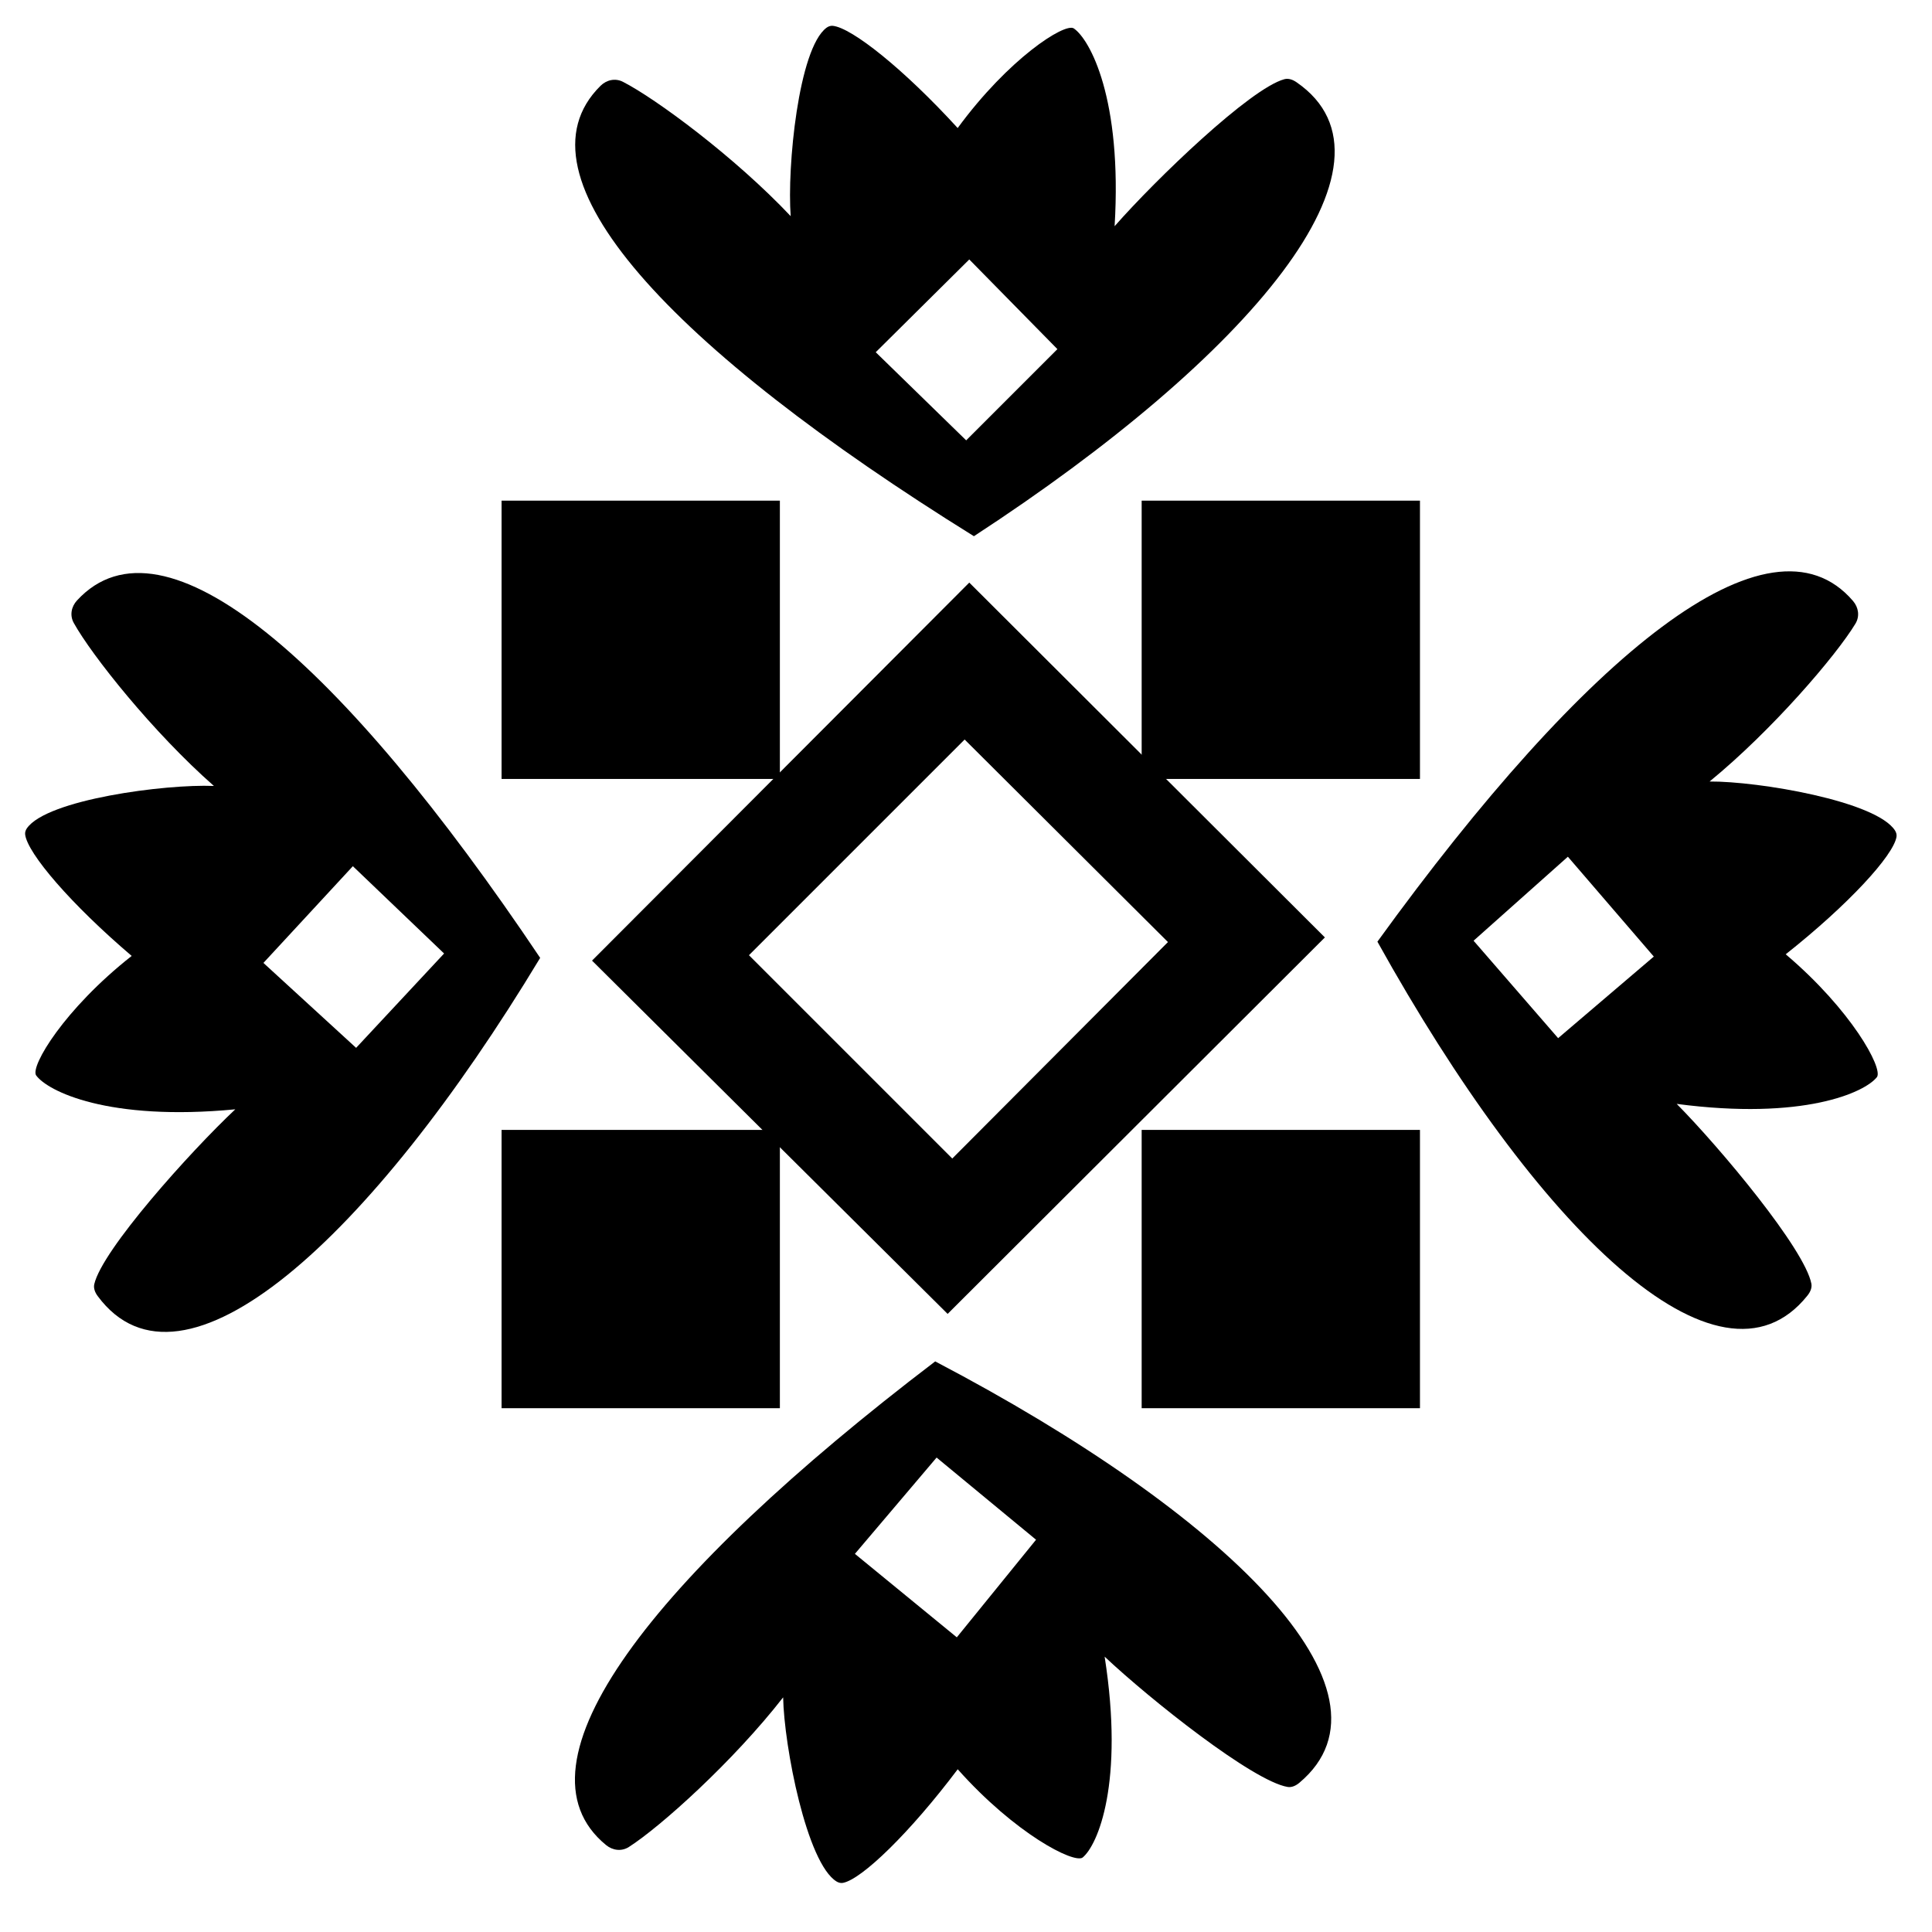
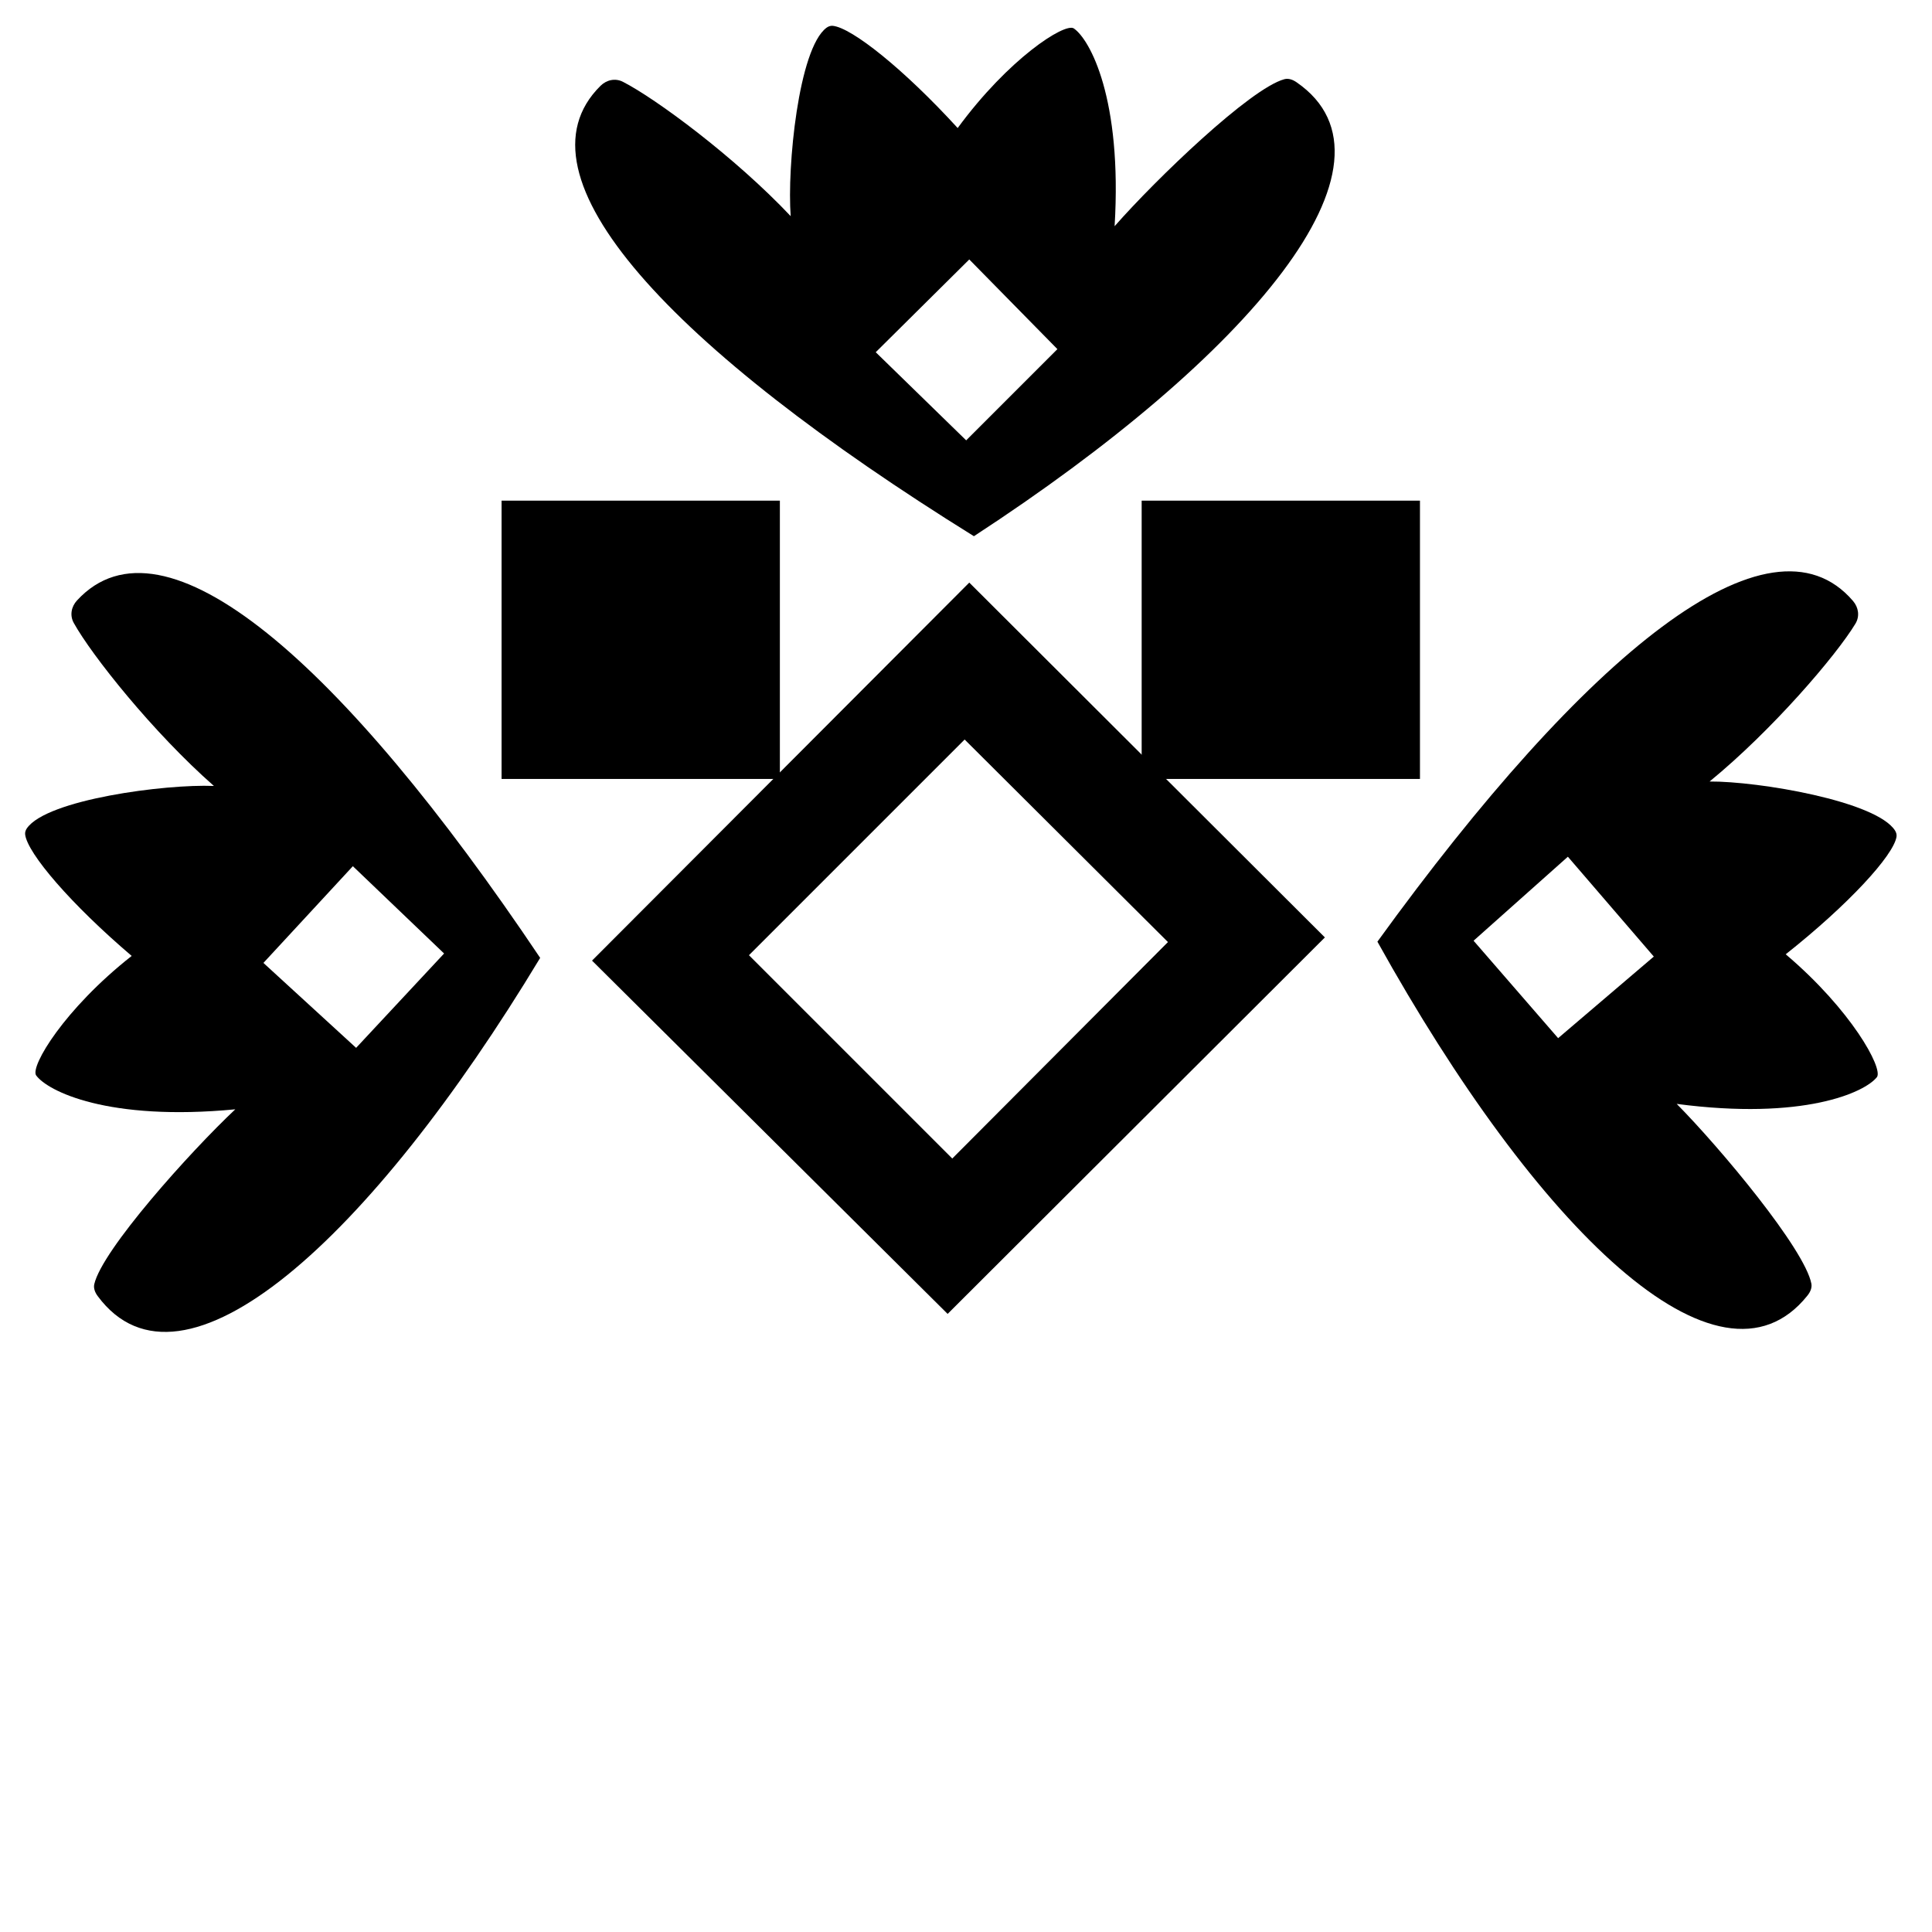
<svg xmlns="http://www.w3.org/2000/svg" width="1200" height="1200" viewBox="0 0 1200 1200" fill="none">
  <rect x="311.539" y="310.961" width="172.856" height="172.856" fill="#B7863B" style="fill:#B7863B;fill:color(display-p3 0.718 0.525 0.231);fill-opacity:1;" />
-   <rect x="311.539" y="701.805" width="172.856" height="172.856" fill="#B7863B" style="fill:#B7863B;fill:color(display-p3 0.718 0.525 0.231);fill-opacity:1;" />
  <rect x="709.108" y="310.961" width="172.856" height="172.856" fill="#B7863B" style="fill:#B7863B;fill:color(display-p3 0.718 0.525 0.231);fill-opacity:1;" />
-   <rect x="709.108" y="701.805" width="172.856" height="172.856" fill="#B7863B" style="fill:#B7863B;fill:color(display-p3 0.718 0.525 0.231);fill-opacity:1;" />
  <path fill-rule="evenodd" clip-rule="evenodd" d="M602.034 361.859L822.907 582.251L588.59 816.088L367.718 596.656L602.034 361.859ZM465.19 593.295L599.153 459.331L725.435 585.132L591.471 719.576L465.19 593.295Z" fill="#B7863B" style="fill:#B7863B;fill:color(display-p3 0.718 0.525 0.231);fill-opacity:1;" />
  <path fill-rule="evenodd" clip-rule="evenodd" d="M491.118 134.264C456.525 97.612 407.451 61.313 386.912 50.815C382.183 48.397 376.77 49.571 372.991 53.303C316.302 109.284 417.237 216.448 604.915 333.049C776.082 221.46 877.87 101.024 805.277 51.065C803.054 49.536 800.363 48.491 797.757 49.189C776.639 54.847 717.946 111.285 692.304 140.506C697.105 61.28 676.939 24.308 666.855 17.586C661.093 14.225 626.522 36.312 594.832 79.526C561.514 43.054 529.041 17.145 517.206 16.037C515.822 15.907 514.462 16.412 513.347 17.243C495.914 30.244 488.794 104.06 491.118 134.264ZM543.935 218.769L602.034 161.15L656.772 216.848L600.113 273.507L543.935 218.769Z" fill="#B7863B" style="fill:#B7863B;fill:color(display-p3 0.718 0.525 0.231);fill-opacity:1;" />
-   <path fill-rule="evenodd" clip-rule="evenodd" d="M486.422 1054.26C455.458 1094.02 410.043 1134.81 390.591 1147.2C386.113 1150.06 380.613 1149.4 376.498 1146.05C314.76 1095.69 405.088 979.443 580.875 845.586C761.844 940.456 874.584 1050.71 807.051 1107.32C804.983 1109.05 802.403 1110.35 799.743 1109.9C778.184 1106.27 714.408 1055.64 686.112 1028.98C698.398 1107.4 681.825 1146.11 672.424 1153.76C667.006 1157.65 630.498 1138.94 594.856 1098.92C565.144 1138.39 535.271 1167.26 523.594 1169.48C522.229 1169.74 520.827 1169.37 519.639 1168.65C501.052 1157.36 486.971 1084.55 486.422 1054.26ZM530.996 965.129L594.293 1016.98L643.507 956.351L581.736 905.315L530.996 965.129Z" fill="#B7863B" style="fill:#B7863B;fill:color(display-p3 0.718 0.525 0.231);fill-opacity:1;" />
  <path fill-rule="evenodd" clip-rule="evenodd" d="M1061.86 485.406C1100.86 453.488 1140.53 407.099 1152.46 387.353C1155.2 382.807 1154.41 377.325 1150.96 373.291C1099.12 312.791 985.097 405.906 855.534 584.883C954.758 763.502 1067.71 873.54 1122.67 804.656C1124.35 802.547 1125.58 799.936 1125.07 797.287C1120.92 775.823 1068.76 713.291 1041.43 685.649C1120.11 696.033 1158.42 678.528 1165.84 668.944C1169.6 663.434 1150 627.389 1109.14 592.727C1147.87 562.068 1176.01 531.505 1177.95 519.778C1178.18 518.406 1177.77 517.014 1177.02 515.843C1165.28 497.536 1092.15 485.221 1061.86 485.406ZM973.835 532.124L1027.21 594.147L967.783 644.815L915.267 584.297L973.835 532.124Z" fill="#B7863B" style="fill:#B7863B;fill:color(display-p3 0.718 0.525 0.231);fill-opacity:1;" />
  <path fill-rule="evenodd" clip-rule="evenodd" d="M132.869 488.174C95.031 454.883 57.04 407.107 45.83 386.948C43.248 382.306 44.232 376.856 47.83 372.949C101.796 314.338 212.421 411.466 335.509 594.956C229.97 769.917 113.164 875.852 60.699 805.048C59.093 802.88 57.955 800.228 58.561 797.599C63.478 776.296 117.831 715.667 146.137 689.019C67.128 696.586 29.474 677.724 22.403 667.881C18.843 662.24 39.708 626.918 81.789 593.737C44.175 561.715 17.147 530.167 15.626 518.378C15.448 516.999 15.904 515.622 16.696 514.479C29.08 496.602 102.602 486.907 132.869 488.174ZM219.168 538.006L163.614 598.083L221.191 650.841L275.835 592.237L219.168 538.006Z" fill="#B7863B" style="fill:#B7863B;fill:color(display-p3 0.718 0.525 0.231);fill-opacity:1;" />
</svg>